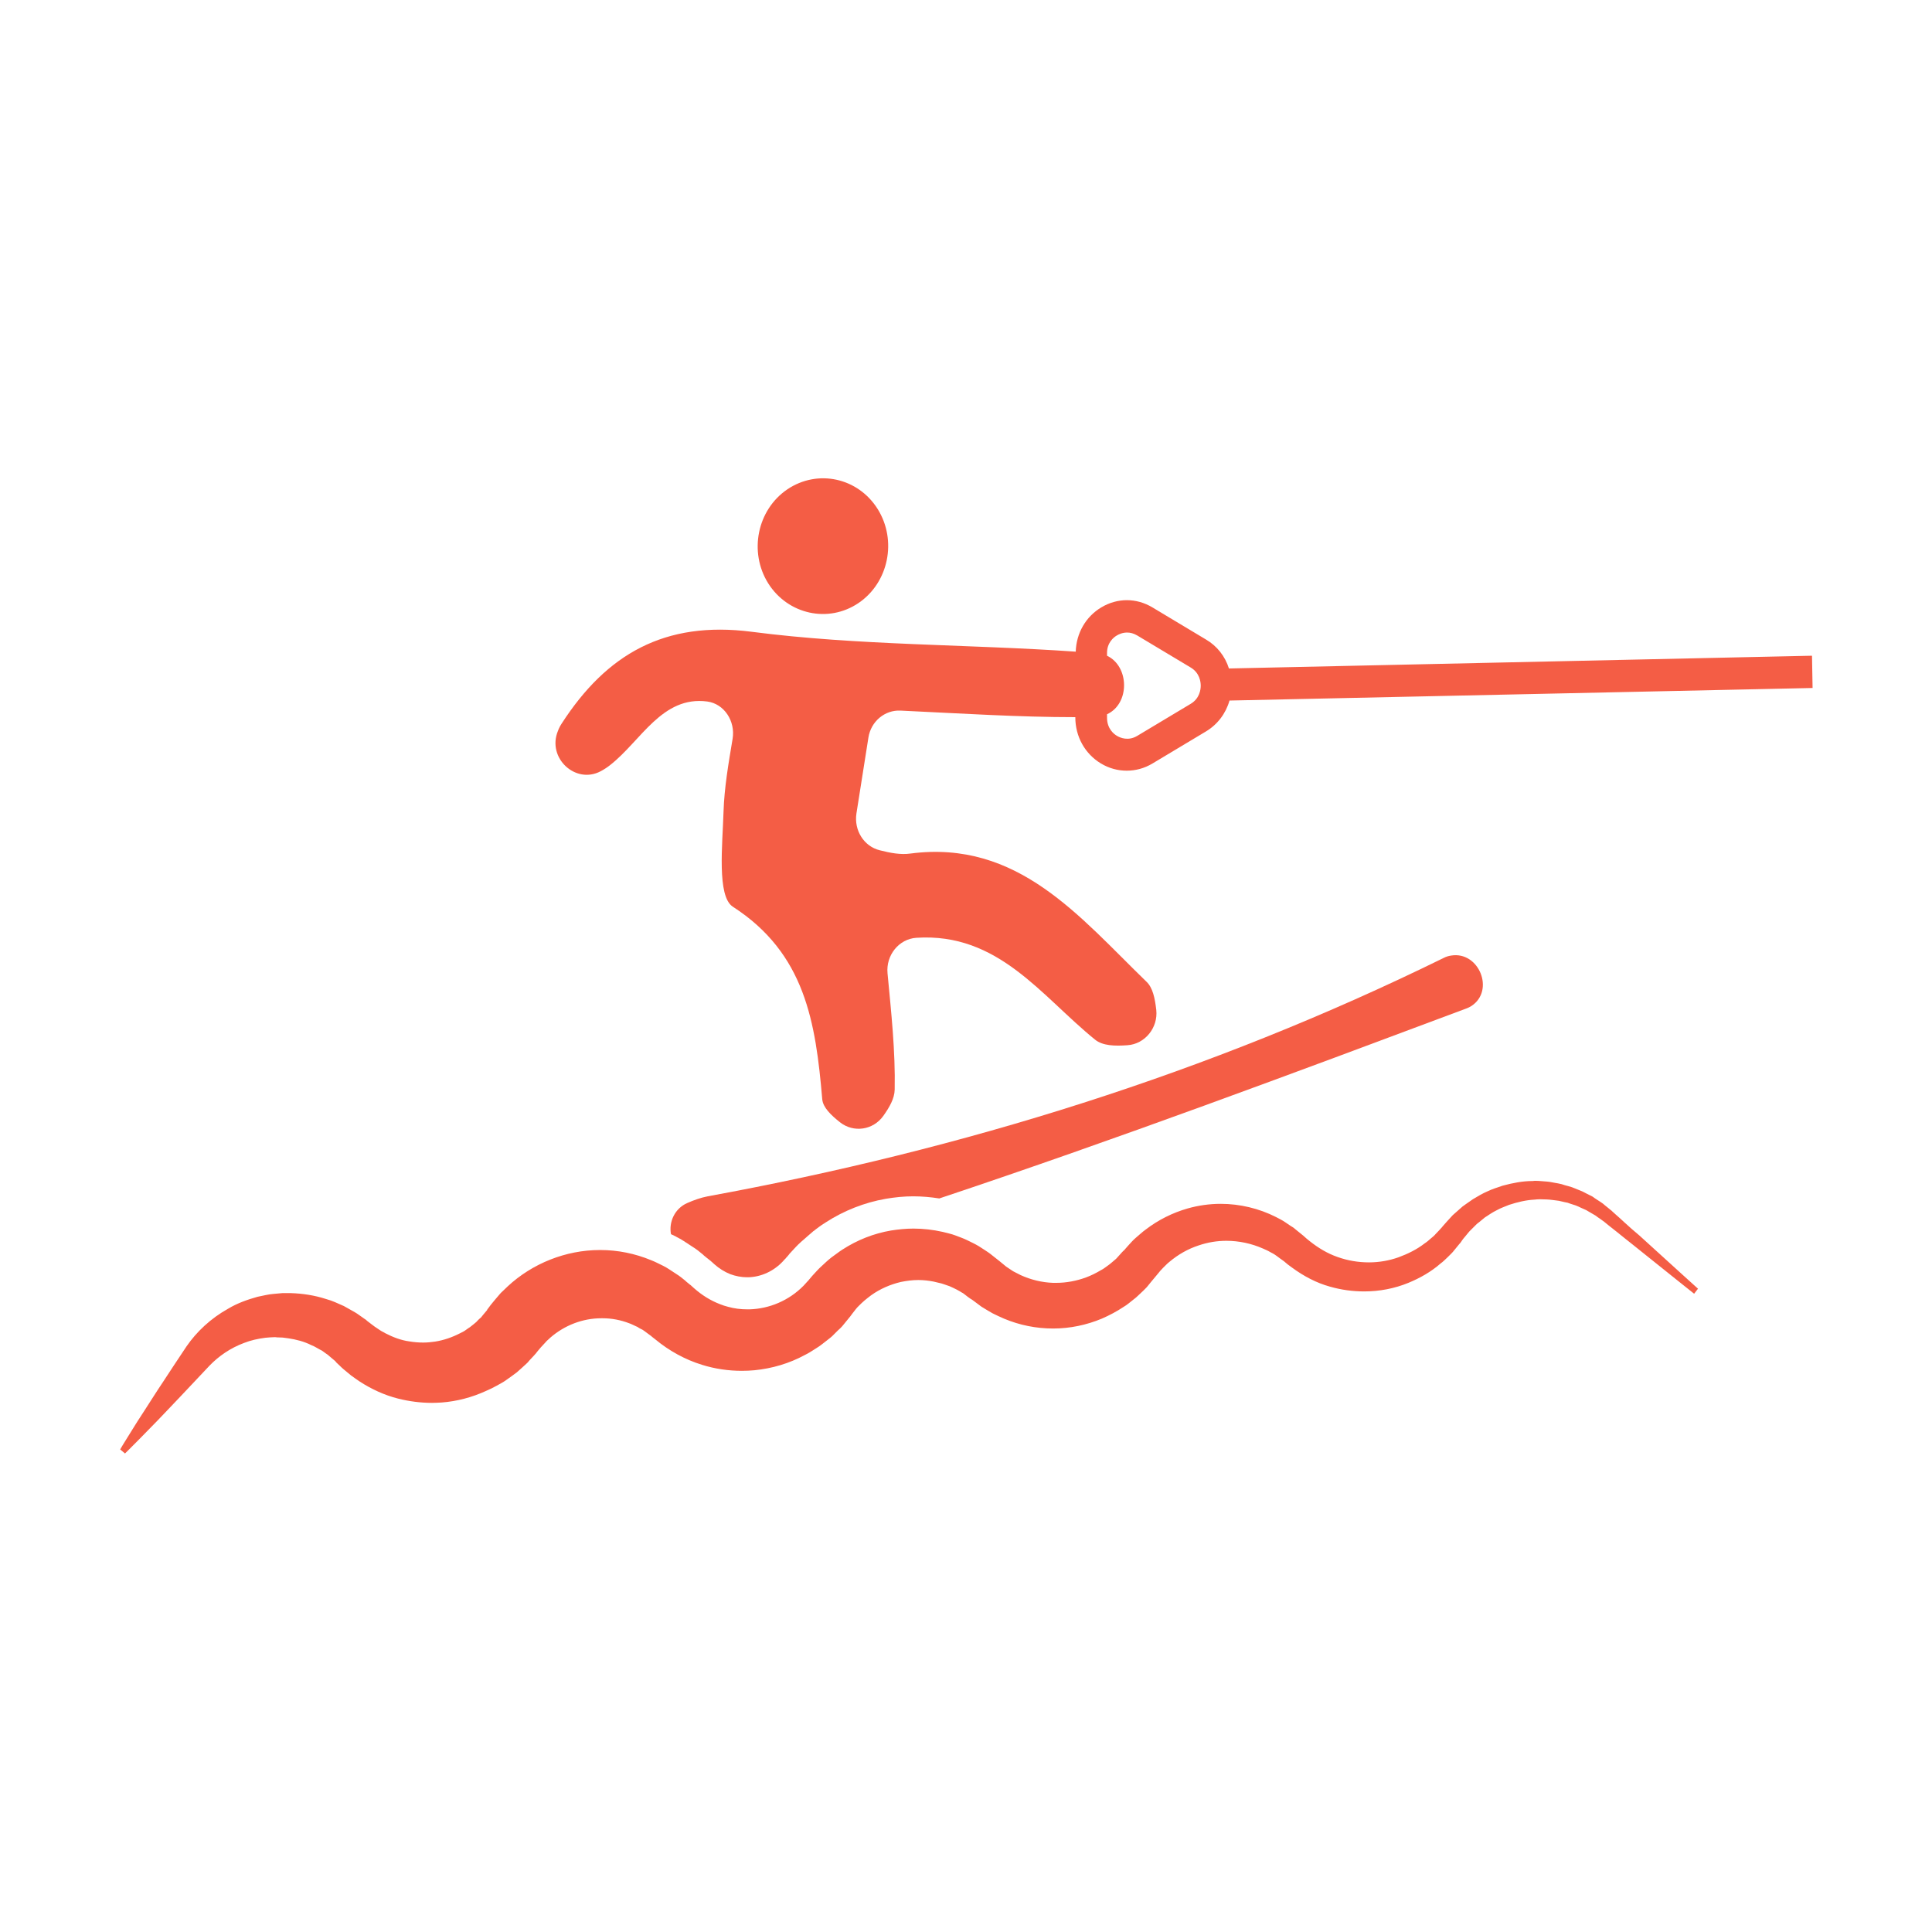
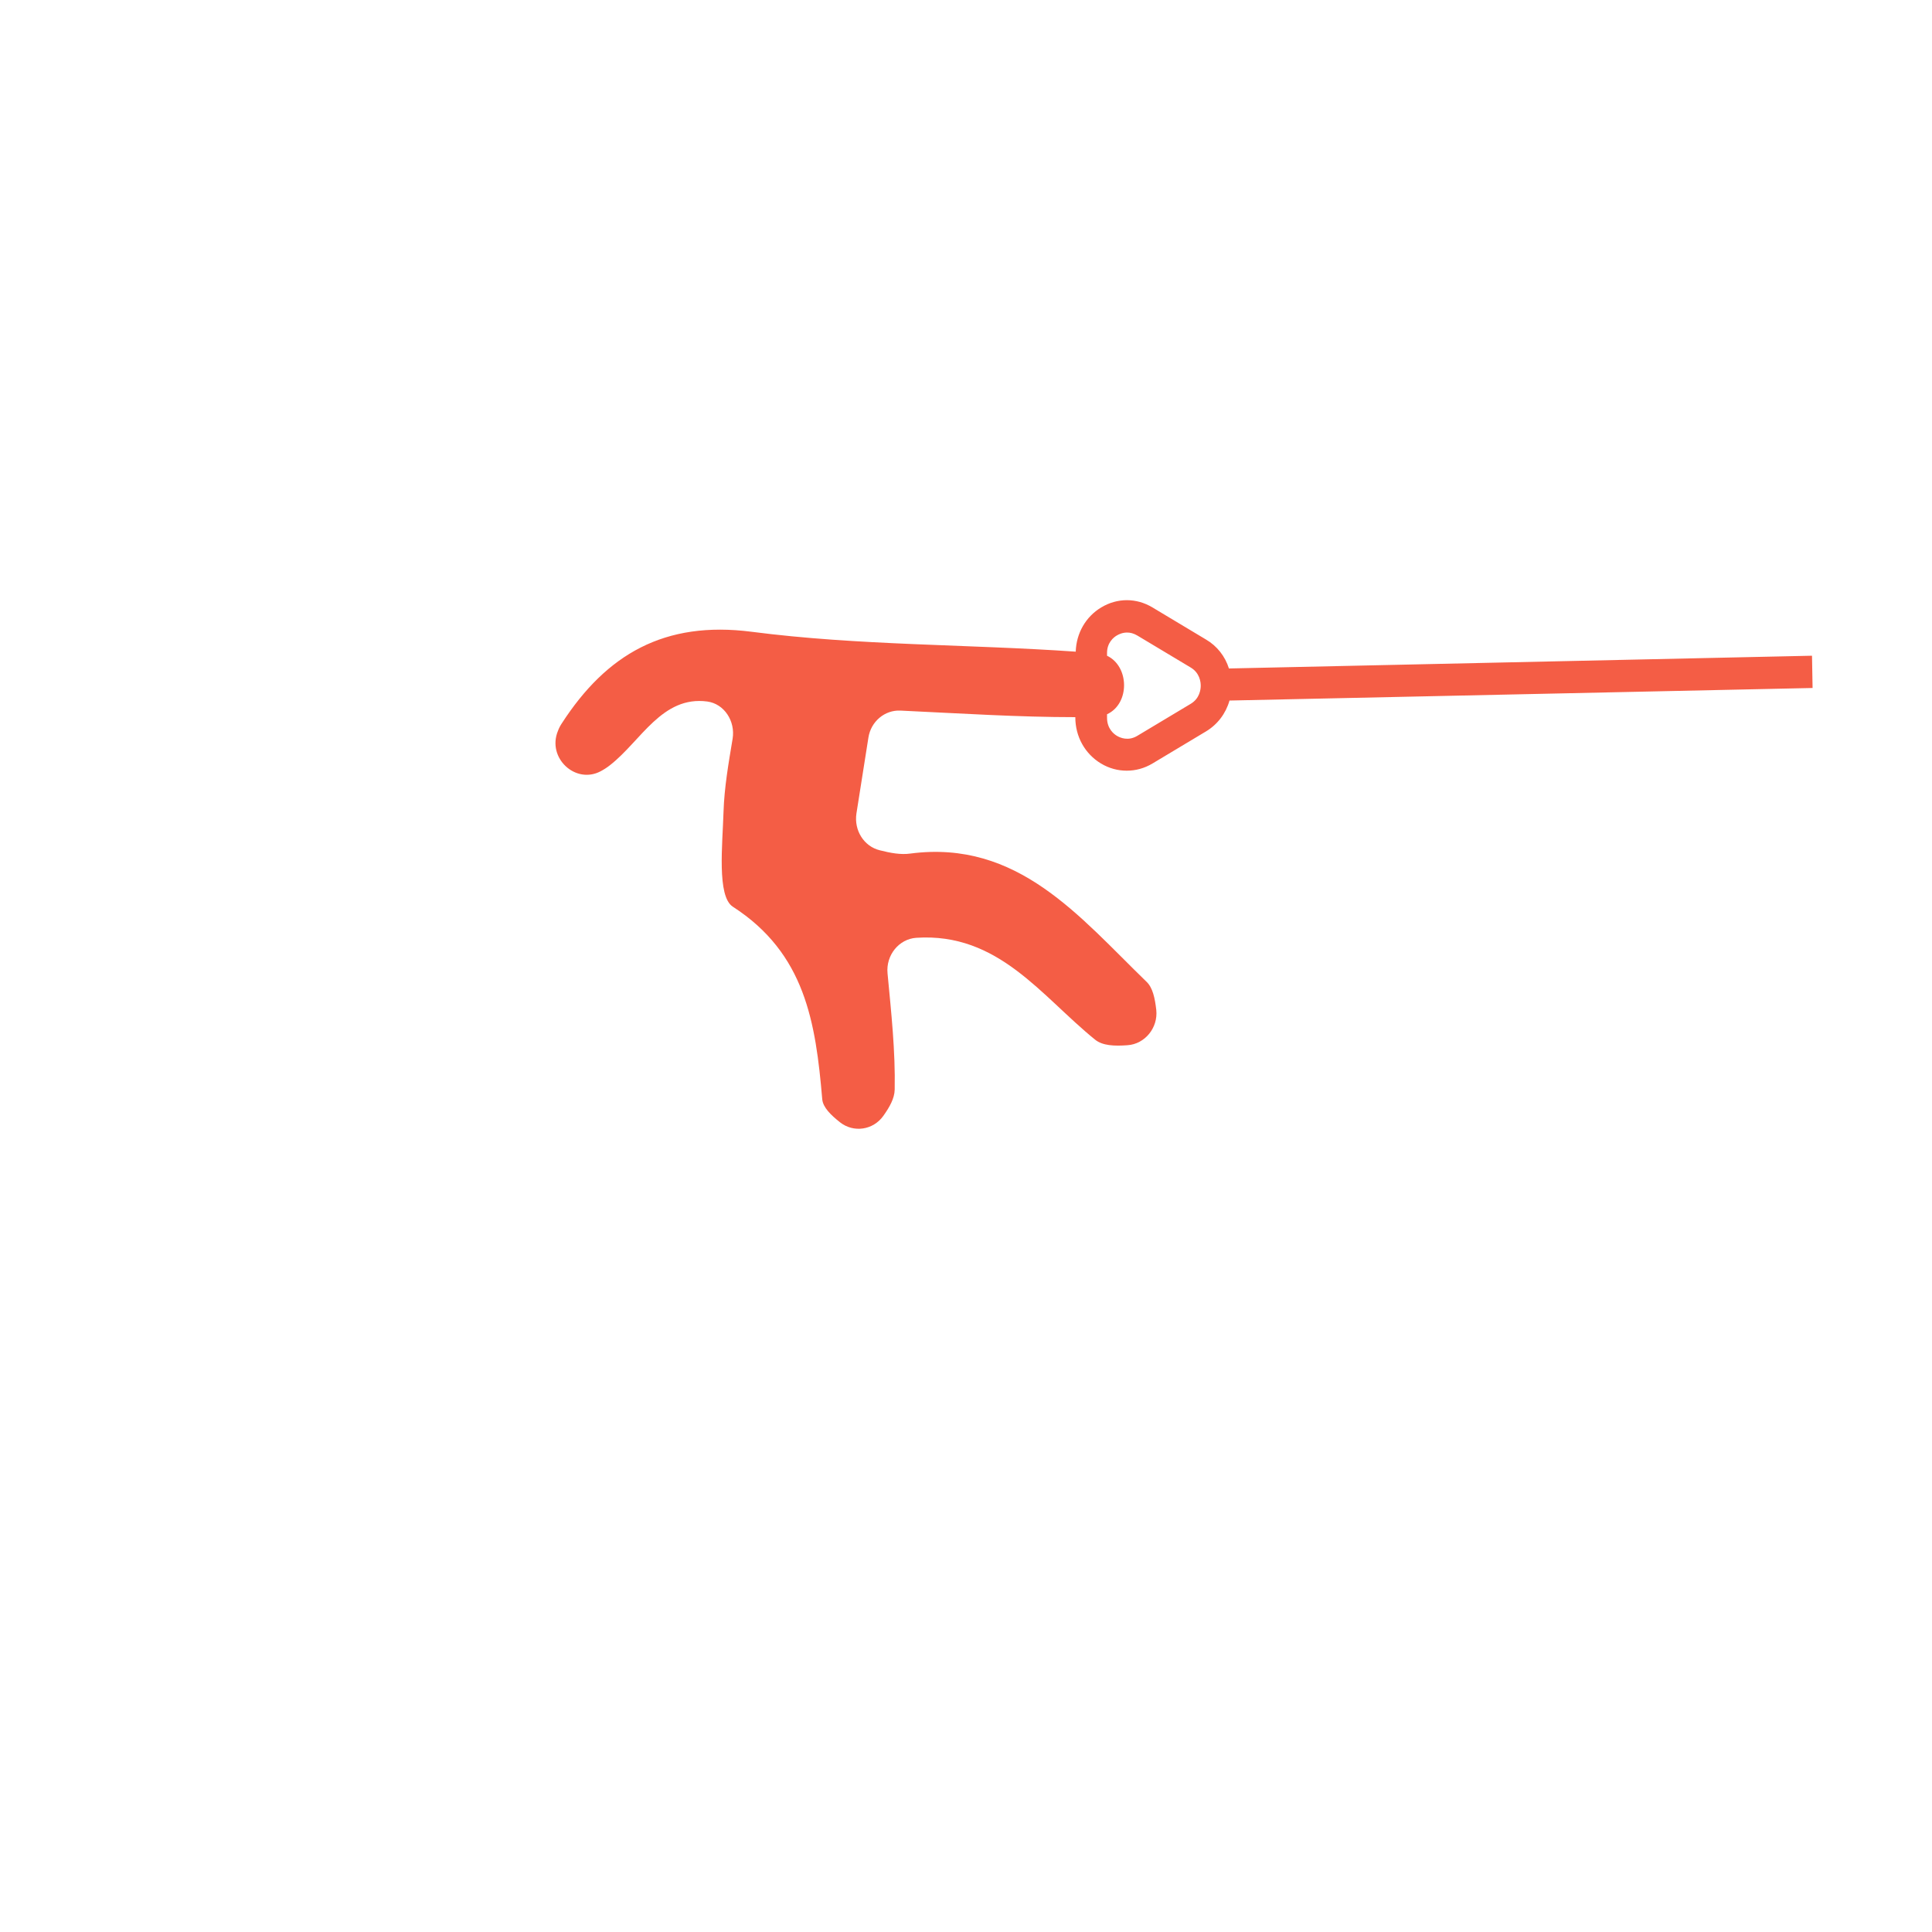
<svg xmlns="http://www.w3.org/2000/svg" width="1200pt" height="1200pt" version="1.1" viewBox="0 0 1200 1200">
  <path d="m373.08 479.04c2.039-1.078 4.078-2.398 5.879-3.84 19.199-15 32.281-43.199 60.359-39.48 10.559 1.441 17.52 12.238 15.719 23.16-2.519 15.121-5.16 30.238-5.641 45.359-0.602 20.281-4.199 52.441 5.762 58.922 45 29.039 51.48 71.879 55.559 119.64 0.48 5.039 5.281 9.719 11.039 14.281 8.398 6.602 20.52 4.922 26.879-3.961 3.84-5.398 6.961-10.801 7.078-16.32 0.48-24-2.16-48-4.441-72.238-1.078-11.281 7.078-21.359 17.879-22.078 51-3.359 77.641 36.238 111 63.238 4.68 3.84 12.238 4.078 20.16 3.481 10.801-0.719 19.078-10.801 17.879-21.961-0.84-7.199-2.16-13.801-6.121-17.52-41.52-40.199-79.801-88.32-146.64-79.559-6 0.84-12.359-0.359-18.961-2.039-9.84-2.398-16.078-12.359-14.52-22.801l7.441-47.16c1.559-10.078 10.199-17.281 19.922-16.801 38.16 1.801 73.441 4.078 108.6 4.078v0.121c0 12 6 22.68 15.961 28.68 5.039 3 10.441 4.441 15.961 4.441s10.922-1.441 15.961-4.441l33.238-19.922c7.199-4.32 12.359-11.16 14.641-19.199l362.16-7.801-0.359-20.039-362.15 7.918c-2.398-7.559-7.32-13.922-14.281-18l-33.238-19.922c-9.961-6-21.84-6-31.801 0-9.602 5.762-15.48 15.961-15.84 27.48-67.078-4.68-134.76-3.719-201.36-12.359-54.121-6.961-90.121 14.039-117.84 56.879-0.961 1.441-1.801 3-2.398 4.68-6.961 16.805 10.918 33.363 26.516 25.082zm320.64-84.359c1.199-0.719 3.481-1.801 6.359-1.801 1.922 0 3.961 0.48 6.238 1.801l33.238 19.922c5.641 3.359 6.238 9 6.238 11.281s-0.602 7.922-6.238 11.281l-33.238 19.922c-5.641 3.359-10.68 1.078-12.48 0-1.922-1.078-6.238-4.441-6.238-11.281v-2.16c14.281-6.602 13.922-29.762 0-36.359v-1.441c-0.117-6.723 4.203-10.082 6.121-11.164z" fill="#f45d45" />
-   <path d="m901.32 593.52c-1.68 0.238-3.238 0.719-4.801 1.559-145.68 71.523-298.44 118.92-456.84 147.96-4.441 0.84-8.762 2.398-12.84 4.199-7.68 3.359-11.52 11.641-10.078 19.32 0.48 0.238 0.84 0.48 1.32 0.602 0.602 0.359 1.199 0.602 1.922 0.961l0.121 0.121 0.238 0.121 1.801 0.961 0.719 0.359 0.719 0.48 1.922 1.199 0.121 0.121 0.238 0.121 3.84 2.519c3.121 1.922 4.922 3.481 6.359 4.68 0.359 0.238 0.602 0.48 0.961 0.84l0.242 0.242 1.199 0.961 0.719 0.602 1.078 0.84 0.359 0.238 0.359 0.359 0.359 0.238 2.398 2.16c3 2.641 6.238 4.68 9.84 6.121 3.238 1.199 6.84 1.922 10.32 1.922h0.961c8.039-0.238 15.719-3.84 21.359-9.84l1.078-1.199 0.84-0.84 0.238-0.359 0.477-0.477 1.32-1.559 0.121-0.238 0.121-0.121c0.48-0.48 0.961-1.078 1.441-1.559 1.559-1.68 3.238-3.602 5.398-5.519l0.242-0.242c0.602-0.48 1.078-0.961 1.68-1.441 1.68-1.441 3.481-3.121 5.641-4.922l0.238-0.238 0.238-0.121c0.602-0.48 1.078-0.84 1.68-1.32 1.68-1.32 3.719-2.762 5.879-4.078 11.281-7.32 24.121-12.359 37.199-14.641 5.641-0.961 11.398-1.559 17.16-1.559 5.398 0 10.801 0.48 16.199 1.32 110.04-36.719 218.88-77.398 327.6-118.08 0.961-0.359 1.922-0.84 2.879-1.441 14.77-9.617 4.691-34.215-12.59-31.336z" fill="#f45d45" />
-   <path d="m533.28 374.52c18.719-12.719 24-38.879 11.879-58.32-12.238-19.559-37.32-24.961-56.16-12.238-18.719 12.719-24 38.879-11.879 58.32 12.238 19.438 37.438 24.957 56.16 12.238z" fill="#f45d45" />
-   <path d="m1008.7 759c-1.559-1.441-3.238-3-4.922-4.441-0.84-0.719-1.68-1.559-2.519-2.281l-0.359-0.359-0.48-0.359-0.719-0.602-1.32-1.078c-0.961-0.719-1.801-1.441-2.762-2.281-0.961-0.719-2.16-1.441-3.238-2.16-1.078-0.719-2.281-1.441-3.359-2.281-1.199-0.602-2.398-1.199-3.602-1.801-1.199-0.602-2.398-1.32-3.719-1.801-1.32-0.48-2.519-1.078-3.84-1.559l-1.922-0.719-2.039-0.602c-1.32-0.359-2.762-0.719-4.078-1.199-1.441-0.359-2.879-0.602-4.32-0.84-1.441-0.238-2.879-0.602-4.441-0.719-2.398-0.121-4.801-0.48-7.199-0.48-0.602 0-1.199 0-1.801 0.121h-0.238c-6.121 0-12.238 1.199-18.48 2.879-3.121 1.078-6.359 2.039-9.359 3.481-3.121 1.32-6.121 3.121-9.121 4.922-1.441 0.961-2.879 2.039-4.32 3l-2.16 1.559c-0.719 0.602-1.32 1.199-2.039 1.801-1.32 1.199-2.762 2.398-4.078 3.602-1.199 1.32-2.519 2.762-3.719 4.078-0.602 0.719-1.32 1.441-1.801 2.039l-0.84 0.961-0.359 0.48-0.238 0.238c-1.078 1.199-2.281 2.519-3.481 3.719-1.199 1.441-2.281 2.16-3.359 3.121s-2.16 1.922-3.481 2.762c-4.922 3.84-10.559 6.602-16.441 8.762-5.762 2.039-12 3.121-18.238 3.121-6.602 0-13.199-1.078-19.559-3.359-6.238-2.16-12-5.641-17.281-9.84l-1.922-1.559-2.16-1.922c-1.68-1.32-3.359-2.762-5.039-4.078-0.359-0.359-0.719-0.602-1.199-0.961l-1.559-0.961-3-2.039c-2.039-1.441-4.078-2.398-6.121-3.481-10.441-5.281-22.32-8.16-34.32-8.16-6.84 0-13.801 0.961-20.52 2.879-9.238 2.641-18.238 7.078-26.16 13.199-2.039 1.441-3.84 3.238-5.762 4.801-0.961 0.84-1.922 1.68-2.762 2.641l-2.519 2.762-2.519 2.879c0-0.121 0.121-0.121 0.121-0.238l-0.961 0.961-1.078 1.199-2.16 2.398c-0.359 0.48-0.719 0.719-0.961 0.961l-0.84 0.719c-1.199 0.961-2.281 2.039-3.84 3.121-1.441 0.961-2.762 2.16-4.32 2.879-3 1.801-6.121 3.359-9.359 4.559-5.879 2.16-12.238 3.359-18.48 3.359h-1.922c-6.961-0.238-13.801-1.922-20.16-4.801-1.559-0.84-3.121-1.559-4.68-2.398l-4.32-2.879c-1.32-1.078-2.762-2.281-4.078-3.359l-5.762-4.559c-0.359-0.359-1.078-0.719-1.68-1.199l-1.801-1.199-3.719-2.398c-2.398-1.441-4.801-2.519-7.199-3.719-2.398-1.199-5.039-2.039-7.441-3-2.519-0.961-5.16-1.441-7.801-2.16-5.879-1.32-12-2.039-18.121-2.039-4.68 0-9.359 0.48-13.922 1.199-10.68 1.801-21 5.879-30.238 11.879-2.281 1.441-4.441 3.238-6.719 4.801-2.16 1.68-4.199 3.602-6.238 5.519-2.039 1.801-3.84 3.961-5.762 6l-1.32 1.559-0.602 0.719-0.238 0.238v0.121l-0.84 0.84-1.078 1.199c-0.48 0.48-0.84 0.961-1.32 1.441-9.121 9.238-21.238 14.281-33.48 14.641h-1.441c-4.078 0-8.039-0.48-11.879-1.559-1.801-0.48-3.481-0.961-5.16-1.68-5.879-2.281-11.039-5.519-15.84-9.719l-2.398-2.16-0.359-0.238-1.324-1.09-0.602-0.48-1.199-1.078c-1.801-1.441-3-2.519-5.879-4.32l-3.84-2.519-1.922-1.199-1.801-0.961c-2.519-1.199-4.922-2.519-7.441-3.481-10.078-4.199-20.879-6.359-31.559-6.359h-0.359c-21.238 0-42 8.398-57.238 22.559l-2.879 2.762c-0.961 0.84-1.922 1.801-2.641 2.762-1.68 1.922-3.359 3.961-4.922 5.879l-1.801 2.398-0.48 0.602v0.121 0.121l-0.602 0.719-1.922 2.281-0.961 1.199-0.48 0.602-0.359 0.238c-0.84 0.719-1.68 1.559-2.398 2.398-1.078 0.961-2.16 1.801-3.238 2.641-0.48 0.48-1.078 0.84-1.68 1.199l-1.68 1.199c-1.078 0.84-2.398 1.441-3.602 2.039-4.922 2.519-10.078 4.32-15.48 5.16-2.398 0.359-4.922 0.602-7.32 0.602-2.879 0-5.762-0.238-8.641-0.719-5.281-0.719-10.199-2.641-14.879-5.039-1.078-0.719-2.398-1.199-3.359-1.922-1.078-0.719-2.16-1.441-3.238-2.16-0.48-0.359-1.199-0.84-1.922-1.441l-2.039-1.559-0.48-0.359-0.84-0.719-0.238-0.238-1.078-0.719-4.078-2.883c-0.238-0.238-0.84-0.48-1.32-0.84l-1.441-0.84c-1.922-1.078-3.84-2.16-5.762-3.238-3.602-1.559-7.199-3.359-10.922-4.32-7.32-2.398-14.762-3.481-21.961-3.719h-5.398c-1.801 0.121-3.481 0.359-5.281 0.48-3.481 0.238-6.84 1.199-10.078 1.801-6.481 1.801-12.719 4.078-18.121 7.32-11.039 6.121-19.801 14.52-25.922 23.398-5.398 8.039-10.199 15.359-14.52 21.961-4.441 6.602-8.16 12.602-11.52 17.762s-6.238 9.602-8.398 13.199c-4.559 7.199-6.84 11.16-6.84 11.16l3 2.519s3.238-3.121 9.121-9.121c3-3 6.602-6.719 10.922-11.16 4.199-4.441 9.121-9.48 14.52-15.238 5.398-5.762 11.398-12.121 17.879-18.961 5.762-6 13.078-11.039 21.48-14.16 4.199-1.68 8.762-2.641 13.32-3.238 1.922-0.121 3.719-0.359 5.641-0.359 0.48 0 0.961 0 1.441 0.121 1.199 0.121 2.398 0 3.602 0.121 1.199 0.121 2.398 0.359 3.602 0.48 4.801 0.719 9.602 1.922 14.16 4.199 2.281 0.84 4.441 2.398 6.719 3.481 0.961 0.719 1.801 1.32 2.641 1.922l0.719 0.48c0.238 0.121 0.359 0.238 0.719 0.602l3.84 3.238 0.719 0.719v0.121l0.48 0.48 1.922 1.801c0.602 0.602 1.199 1.199 2.039 1.922 1.68 1.32 3.238 2.762 4.922 4.078 1.68 1.32 3.481 2.398 5.281 3.719 7.199 4.68 15.359 8.52 24 10.68 6.719 1.68 13.801 2.641 21 2.641 2.039 0 4.078-0.121 6.121-0.238 9.238-0.719 18.602-3.121 27.48-7.199 2.281-0.961 4.441-2.039 6.602-3.238l3.238-1.801c1.078-0.602 2.16-1.32 3.121-2.039 2.039-1.441 4.078-2.879 6.121-4.441 2.039-1.801 4.199-3.719 6.238-5.641l0.719-0.719 0.48-0.602 0.961-1.078 2.039-2.16 0.961-1.078 0.238-0.238 0.84-1.078 0.48-0.602 1.922-2.281 3-3.238c0.48-0.602 0.961-1.078 1.559-1.559l1.559-1.441c8.641-7.441 19.801-11.879 31.559-11.879h0.719c5.641 0 11.281 1.078 16.559 3.121 1.441 0.48 2.641 1.199 4.078 1.801l1.078 0.48 0.719 0.48c0.48 0.359 1.078 0.602 1.559 0.84 0.84 0.238 2.879 1.922 4.559 3.121l1.32 0.961 0.602 0.48 0.242 0.242 2.16 1.68c8.398 6.961 18.359 12.48 28.922 15.719 8.039 2.519 16.441 3.719 24.719 3.719 2.641 0 5.16-0.121 7.801-0.359 10.922-1.078 21.602-4.199 31.32-9.48 2.519-1.199 4.801-2.762 7.078-4.199 2.398-1.441 4.559-3.238 6.719-4.922l1.68-1.32c0.602-0.48 1.078-0.84 1.68-1.441l3.238-3.238 1.68-1.559c0.48-0.48 1.199-1.199 1.441-1.559l2.16-2.641 2.641-3.238 0.961-1.32 0.84-1.078c1.078-1.32 2.039-2.762 3.359-3.961 1.199-1.199 2.398-2.398 3.719-3.481 1.32-1.078 2.641-2.16 3.961-3.121 5.519-3.961 11.879-6.719 18.48-8.281 3.602-0.719 7.199-1.199 10.801-1.199 3.238 0 6.359 0.359 9.48 0.961 1.68 0.48 3.359 0.719 5.039 1.199 1.68 0.602 3.359 1.078 4.922 1.68 1.559 0.719 3.238 1.441 4.559 2.16l1.922 1.078 0.961 0.602c0.359 0.238 0.602 0.238 1.078 0.602l2.641 2.039 1.32 0.961 0.719 0.48 0.359 0.238 0.121 0.121v-0.121l6.121 4.559c2.281 1.441 4.559 2.762 6.84 4.078 2.281 1.199 4.801 2.281 7.199 3.359 9.719 4.078 20.039 6.121 30.359 6.121h0.238c10.32 0 20.641-2.16 30.121-6.121 4.68-2.039 9.238-4.441 13.559-7.32 2.281-1.32 4.078-3 6.121-4.559 2.039-1.441 3.961-3.602 6-5.398l1.441-1.441c0.48-0.48 0.961-0.961 1.32-1.441l2.039-2.519 4.199-5.039 1.68-2.039c0.602-0.719 1.199-1.199 1.801-1.922 1.32-1.199 2.398-2.519 3.84-3.602 5.398-4.559 11.52-8.039 18.121-10.199 5.641-1.922 11.398-2.879 17.281-2.879 7.801 0 15.602 1.68 22.68 4.801 1.559 0.719 3.121 1.32 4.441 2.16l2.039 1.078 0.961 0.602c0.359 0.238 0.84 0.602 1.199 0.84 1.441 1.078 2.879 2.16 4.441 3.238l2.281 1.922 2.762 2.039c7.199 5.281 15.121 9.48 23.398 11.762 7.078 2.039 14.281 3 21.359 3 9.48 0 18.84-1.801 27.359-5.281 7.32-3 14.281-6.961 20.16-12.121 1.559-1.078 3-2.641 4.441-3.961 1.441-1.441 3-2.879 3.961-4.199 1.078-1.32 2.16-2.641 3.238-3.961l0.238-0.238c0.602-0.602 0.238-0.359 0.48-0.602l0.359-0.48 0.719-1.078c0.48-0.719 0.961-1.199 1.441-1.801 0.961-1.199 1.922-2.281 2.879-3.481l3.121-3.121c0.48-0.48 1.078-1.078 1.559-1.559l1.68-1.32c1.199-0.961 2.281-1.922 3.359-2.762 2.398-1.559 4.801-3.238 7.32-4.441 2.519-1.441 5.16-2.281 7.68-3.359 5.16-1.68 10.559-3 15.719-3.238 1.078-0.121 2.281-0.238 3.359-0.238 1.441 0 2.879 0.121 4.32 0.121h0.121c1.199 0 2.398 0.238 3.719 0.359 1.199 0.238 2.519 0.238 3.719 0.48 1.199 0.238 2.398 0.602 3.602 0.84l1.801 0.359 1.68 0.602c1.078 0.359 2.281 0.719 3.359 1.078s2.16 0.961 3.238 1.441c1.078 0.48 2.16 0.961 3.238 1.441 0.961 0.602 1.922 1.078 2.879 1.68 0.961 0.602 1.922 1.078 2.879 1.68 0.961 0.719 1.922 1.441 2.879 2.039 0.961 0.719 1.801 1.32 2.641 1.922 0.84 0.719 1.801 1.441 2.641 2.16 1.801 1.441 3.481 2.762 5.16 4.078 3.359 2.762 6.602 5.281 9.602 7.68 24.359 19.559 38.398 30.719 38.398 30.719l2.398-3.121s-13.32-12-36.48-33.121c-3.227-2.664-6.348-5.426-9.469-8.305z" fill="#f45d45" />
+   <path d="m533.28 374.52z" fill="#f45d45" />
</svg>